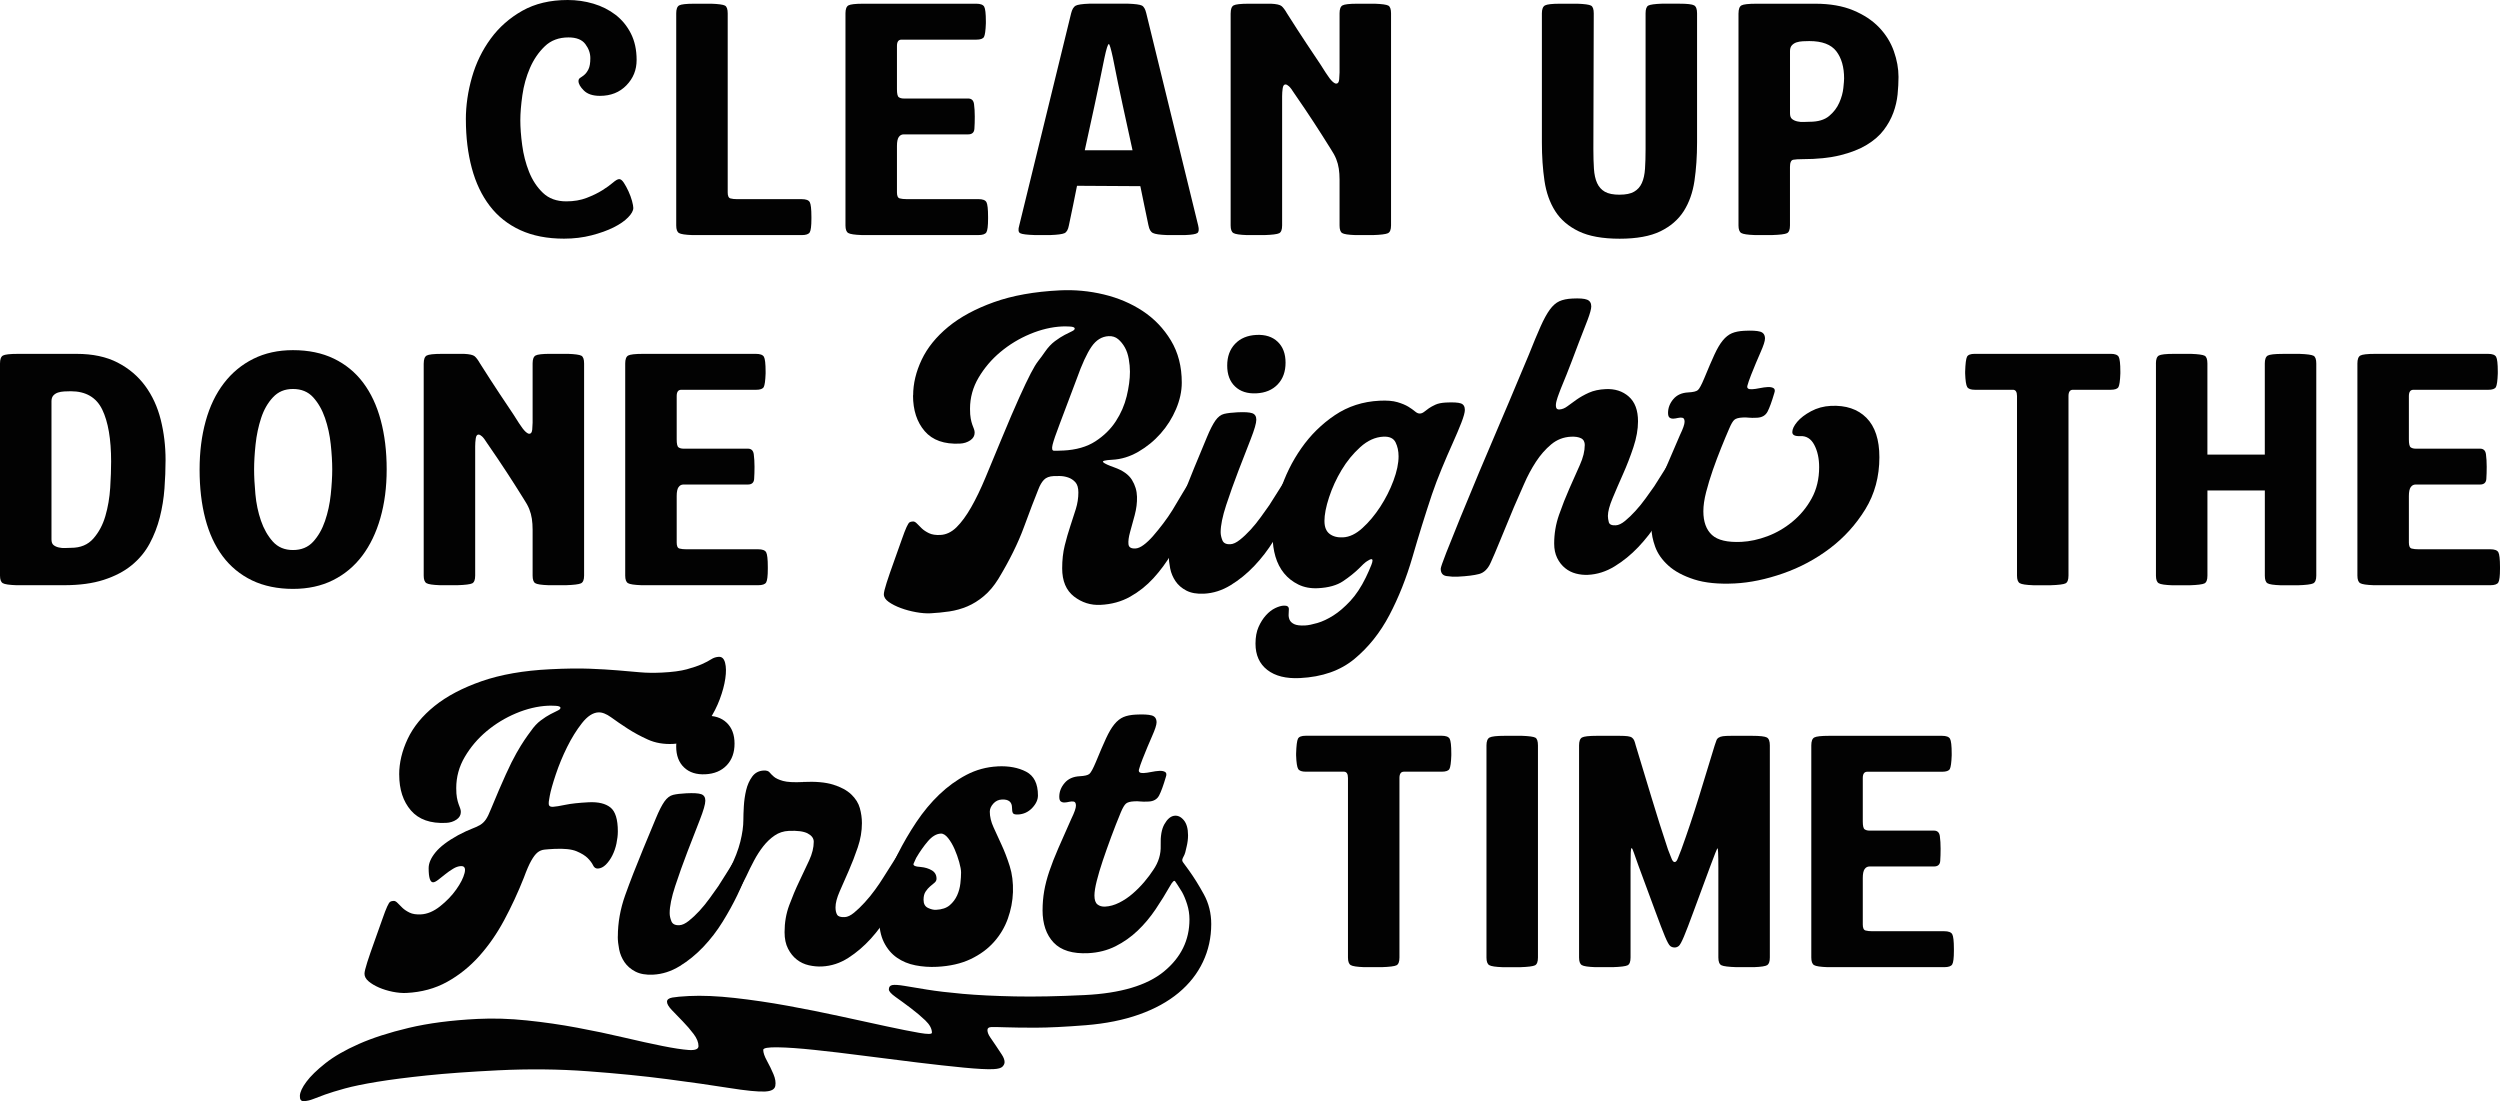
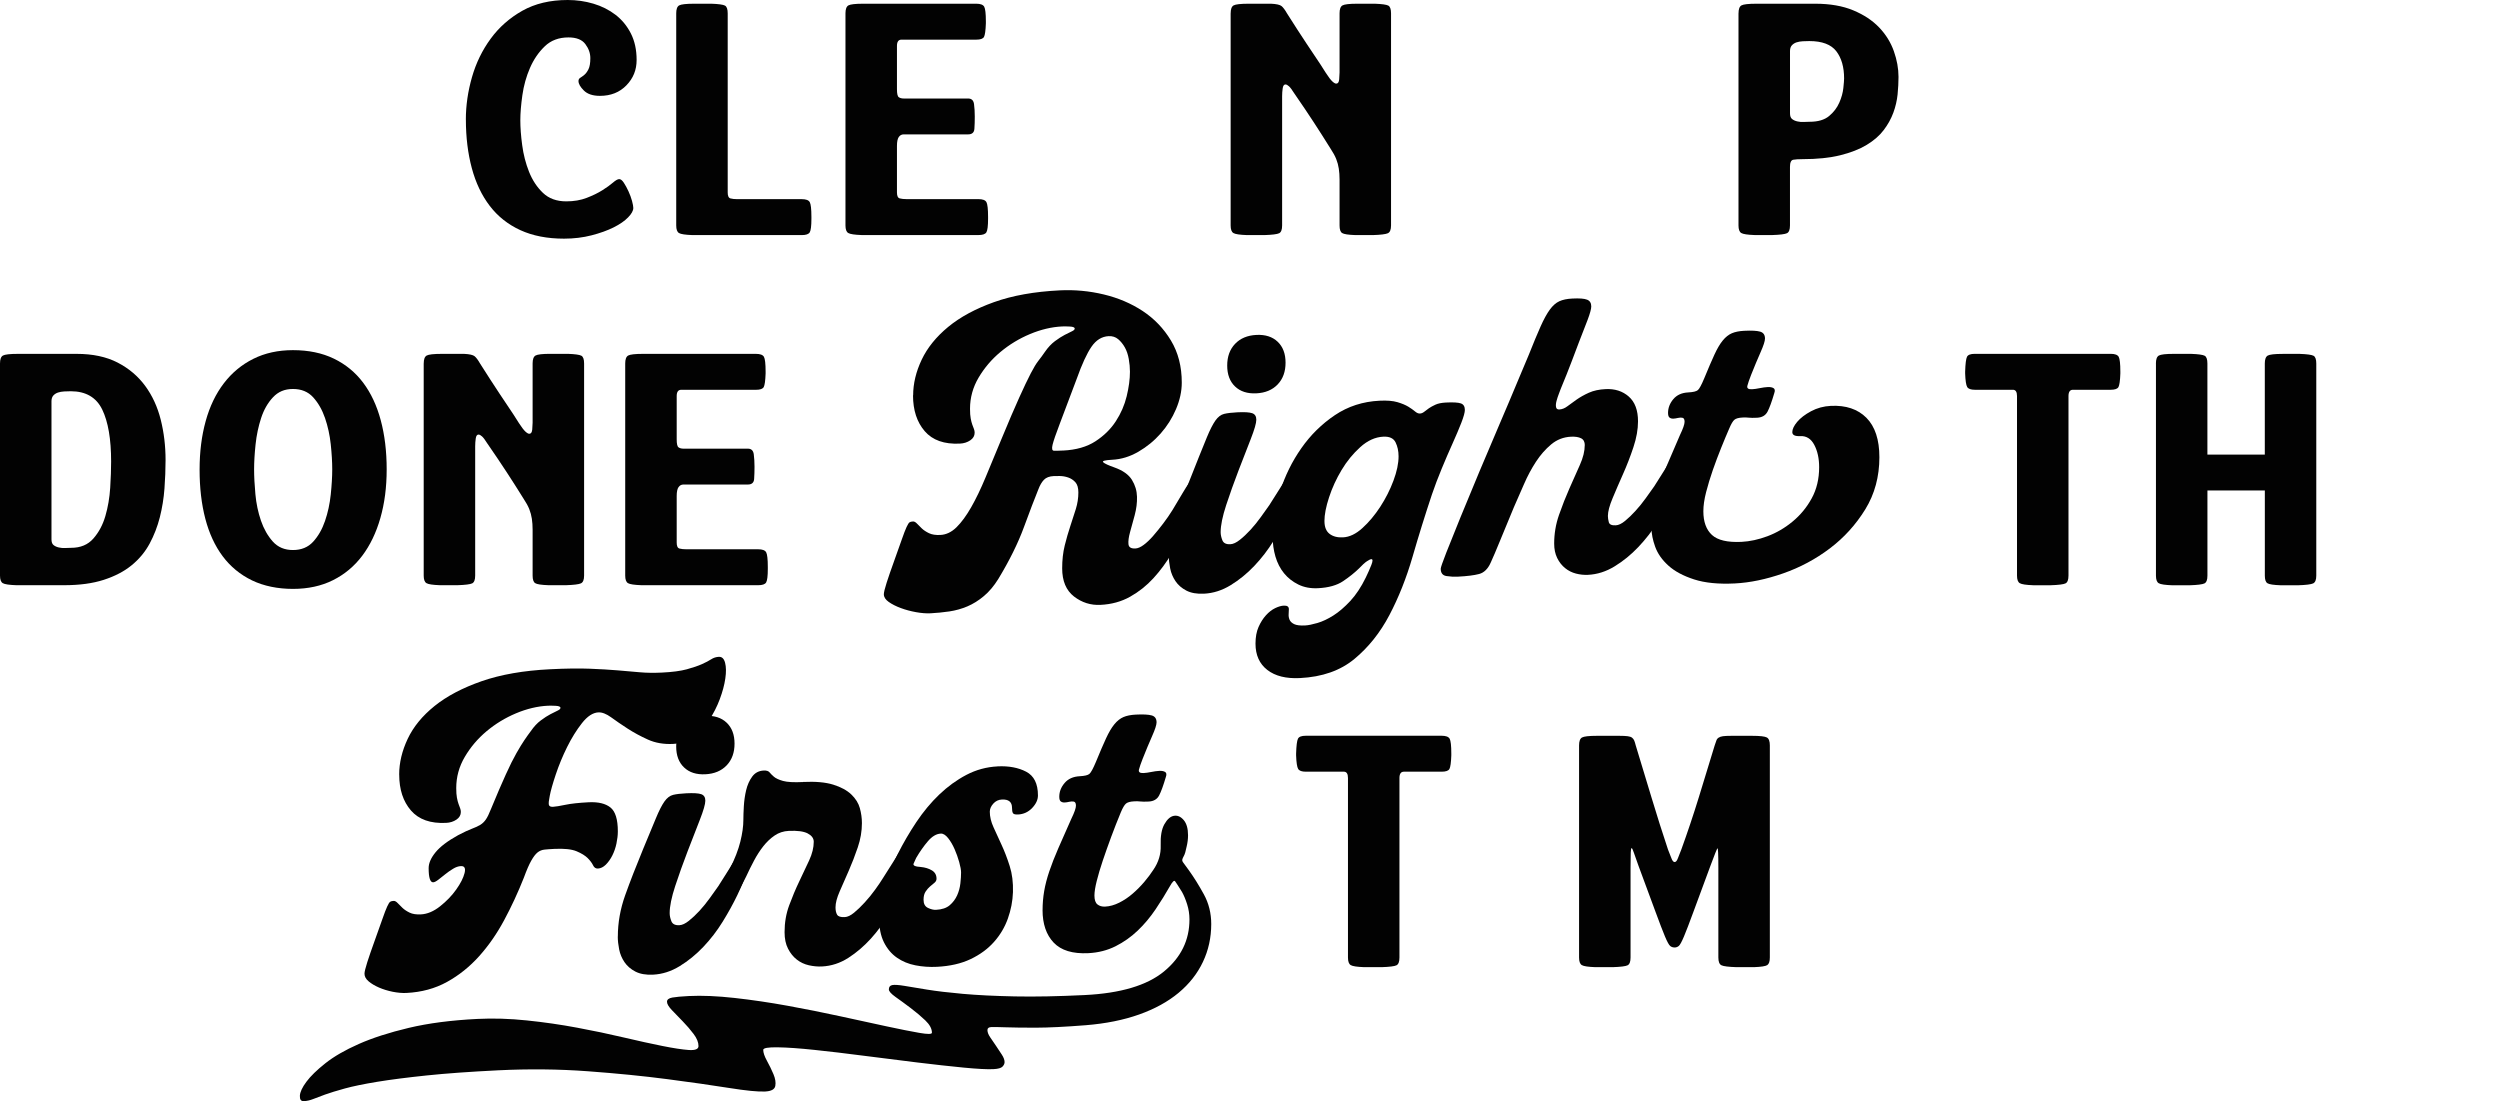
<svg xmlns="http://www.w3.org/2000/svg" width="933" height="411" viewBox="0 0 933 411" fill="none">
  <g clip-path="url(#clip0_5104_61)">
    <path d="M340.787 147.545C340.787 143.169 341.846 138.733 343.974 134.24C346.102 129.758 349.406 125.675 353.874 121.993C358.342 118.311 364.033 115.241 370.924 112.77C377.814 110.3 386.021 108.829 395.557 108.359C401.072 108.088 406.527 108.594 411.924 109.888C417.321 111.182 422.178 113.253 426.481 116.088C430.785 118.935 434.288 122.593 436.993 127.075C439.697 131.557 441.038 136.792 441.038 142.792C441.038 146.027 440.32 149.309 438.898 152.674C437.475 156.027 435.558 159.062 433.16 161.779C430.761 164.497 427.986 166.767 424.835 168.591C421.684 170.414 418.438 171.414 415.099 171.579C412.336 171.72 411.207 172.026 411.725 172.52C412.242 173.014 413.653 173.661 415.957 174.473C419.073 175.59 421.225 177.131 422.436 179.084C423.647 181.049 424.271 183.143 424.329 185.39C424.388 187.637 424.094 189.931 423.471 192.26C422.836 194.601 422.272 196.707 421.742 198.565C421.225 200.436 421.025 201.942 421.143 203.094C421.26 204.247 422.119 204.777 423.741 204.694C424.659 204.647 425.705 204.2 426.857 203.33C428.01 202.471 429.197 201.342 430.397 199.953C431.608 198.565 432.842 197.036 434.112 195.366C435.382 193.695 436.534 192.025 437.569 190.354C439.062 187.86 440.309 185.778 441.285 184.119C442.261 182.46 443.095 181.155 443.789 180.19C444.483 179.237 445.059 178.566 445.518 178.202C445.976 177.837 446.493 177.637 447.07 177.602C448.563 177.531 449.315 178.296 449.315 179.908C449.315 181.06 448.763 183.166 447.669 186.213C446.576 189.272 444.988 192.683 442.919 196.483C441.191 199.801 439.321 203.142 437.299 206.53C435.276 209.918 433.007 213 430.467 215.776C427.927 218.552 425.035 220.858 421.766 222.693C418.497 224.529 414.817 225.54 410.69 225.74C407.033 225.917 403.741 224.87 400.801 222.599C397.873 220.317 396.404 216.823 396.404 212.094C396.404 208.977 396.721 206.141 397.356 203.577C397.991 201.012 398.685 198.612 399.425 196.389C400.178 194.166 400.86 192.025 401.495 189.978C402.13 187.931 402.447 185.872 402.447 183.79C402.447 182.06 402.071 180.778 401.319 179.955C400.566 179.131 399.672 178.543 398.626 178.19C397.579 177.837 396.545 177.661 395.498 177.649C394.452 177.649 393.699 177.649 393.241 177.672C391.618 177.755 390.407 178.214 389.596 179.061C388.784 179.908 388.091 181.096 387.514 182.625C386.127 186.037 384.328 190.742 382.129 196.73C379.93 202.718 376.744 209.165 372.582 216.047C370.959 218.67 369.16 220.799 367.196 222.446C365.233 224.105 363.175 225.387 361.047 226.293C358.907 227.199 356.661 227.834 354.298 228.187C351.934 228.528 349.594 228.764 347.301 228.881C345.691 228.964 343.868 228.822 341.857 228.458C339.847 228.093 337.942 227.587 336.155 226.917C334.367 226.258 332.874 225.493 331.663 224.634C330.452 223.776 329.852 222.823 329.852 221.788C329.852 221.093 330.193 219.67 330.887 217.494C331.581 215.329 332.498 212.659 333.65 209.482C334.92 205.965 335.896 203.2 336.59 201.212C337.283 199.224 337.86 197.718 338.318 196.718C338.777 195.718 339.153 195.118 339.447 194.93C339.729 194.742 340.164 194.636 340.74 194.613C341.199 194.589 341.693 194.86 342.21 195.401C342.728 195.954 343.339 196.554 344.021 197.212C344.715 197.871 345.608 198.459 346.702 198.989C347.795 199.518 349.206 199.73 350.935 199.648C353.122 199.542 355.144 198.577 356.99 196.754C358.836 194.93 360.647 192.448 362.446 189.307C364.233 186.166 366.032 182.449 367.819 178.143C369.618 173.849 371.547 169.167 373.64 164.108C376.415 157.403 378.672 152.133 380.412 148.298C382.141 144.463 383.564 141.486 384.669 139.357C385.774 137.228 386.727 135.651 387.538 134.628C388.349 133.604 389.161 132.499 389.972 131.31C391.124 129.64 392.371 128.311 393.699 127.322C395.028 126.334 396.239 125.558 397.344 124.981C398.45 124.405 399.343 123.958 400.037 123.64C400.731 123.323 401.083 122.981 401.083 122.64C401.083 122.181 400.472 121.923 399.261 121.864C398.05 121.805 397.086 121.793 396.392 121.829C392.453 122.017 388.467 122.97 384.41 124.664C380.354 126.358 376.685 128.593 373.381 131.346C370.077 134.098 367.361 137.298 365.221 140.91C363.081 144.533 362.011 148.415 362.011 152.568C362.011 154.074 362.093 155.274 362.27 156.191C362.446 157.109 362.646 157.874 362.869 158.497C363.104 159.121 363.304 159.662 363.481 160.109C363.657 160.568 363.739 161.015 363.739 161.485C363.739 162.638 363.198 163.591 362.105 164.332C361.011 165.073 359.73 165.485 358.237 165.555C352.405 165.838 348.03 164.297 345.114 160.92C342.198 157.544 340.74 153.097 340.74 147.556L340.787 147.545ZM396.792 168.144C401.636 167.908 405.634 166.755 408.808 164.697C411.971 162.638 414.511 160.156 416.416 157.227C418.321 154.309 419.673 151.192 420.484 147.862C421.284 144.533 421.695 141.486 421.695 138.722C421.695 137.228 421.554 135.64 421.26 133.993C420.966 132.334 420.484 130.887 419.791 129.652C419.097 128.416 418.262 127.393 417.286 126.569C416.31 125.758 415.123 125.381 413.747 125.452C411.207 125.581 409.079 126.887 407.35 129.393C405.622 131.899 403.776 135.91 401.812 141.427C399.049 148.827 396.944 154.415 395.498 158.168C394.052 161.932 393.17 164.544 392.817 165.991C392.476 167.449 392.641 168.191 393.335 168.214C394.028 168.238 395.181 168.214 396.792 168.132V168.144Z" fill="#020202" />
-     <path d="M436.205 207.365C436.205 202.177 437.122 197.024 438.945 191.918C440.767 186.813 443.001 181.084 445.623 174.731C447.681 169.79 449.28 165.932 450.421 163.167C451.561 160.402 452.619 158.332 453.584 156.956C454.56 155.579 455.641 154.756 456.852 154.462C458.063 154.168 459.698 153.979 461.779 153.873C464.425 153.744 466.271 153.85 467.305 154.203C468.34 154.556 468.857 155.367 468.857 156.638C468.857 157.909 468.164 160.308 466.788 163.826C465.401 167.355 463.872 171.296 462.202 175.637C460.533 179.99 459.004 184.272 457.617 188.483C456.229 192.707 455.547 196.083 455.547 198.612C455.547 199.541 455.759 200.53 456.182 201.612C456.605 202.694 457.605 203.188 459.181 203.106C460.215 203.059 461.403 202.506 462.72 201.459C464.048 200.412 465.365 199.165 466.694 197.718C468.023 196.271 469.293 194.706 470.492 193.036C471.703 191.365 472.761 189.871 473.69 188.554C475.301 186.048 476.594 184.001 477.582 182.401C478.558 180.801 479.393 179.484 480.087 178.472C480.78 177.46 481.321 176.766 481.733 176.402C482.133 176.037 482.626 175.837 483.202 175.813C484.696 175.743 485.448 176.507 485.448 178.119C485.448 179.154 485.049 180.931 484.237 183.448C483.426 185.966 482.274 188.789 480.78 191.918C479.275 195.048 477.465 198.341 475.336 201.788C473.208 205.235 470.786 208.388 468.081 211.223C465.377 214.07 462.438 216.458 459.263 218.399C456.088 220.34 452.784 221.399 449.327 221.564C446.67 221.693 444.483 221.305 442.754 220.411C441.026 219.517 439.674 218.34 438.698 216.893C437.722 215.446 437.052 213.858 436.711 212.152C436.37 210.435 436.193 208.835 436.193 207.329L436.205 207.365ZM457.993 136.427C457.993 133.086 458.969 130.381 460.932 128.322C462.896 126.263 465.542 125.157 468.881 124.993C472.22 124.828 474.878 125.675 476.83 127.546C478.793 129.416 479.769 132.016 479.769 135.357C479.769 138.698 478.793 141.404 476.83 143.462C474.866 145.521 472.22 146.627 468.881 146.792C465.542 146.956 462.884 146.109 460.932 144.239C458.969 142.38 457.993 139.768 457.993 136.427Z" fill="#020202" />
+     <path d="M436.205 207.365C436.205 202.177 437.122 197.024 438.945 191.918C447.681 169.79 449.28 165.932 450.421 163.167C451.561 160.402 452.619 158.332 453.584 156.956C454.56 155.579 455.641 154.756 456.852 154.462C458.063 154.168 459.698 153.979 461.779 153.873C464.425 153.744 466.271 153.85 467.305 154.203C468.34 154.556 468.857 155.367 468.857 156.638C468.857 157.909 468.164 160.308 466.788 163.826C465.401 167.355 463.872 171.296 462.202 175.637C460.533 179.99 459.004 184.272 457.617 188.483C456.229 192.707 455.547 196.083 455.547 198.612C455.547 199.541 455.759 200.53 456.182 201.612C456.605 202.694 457.605 203.188 459.181 203.106C460.215 203.059 461.403 202.506 462.72 201.459C464.048 200.412 465.365 199.165 466.694 197.718C468.023 196.271 469.293 194.706 470.492 193.036C471.703 191.365 472.761 189.871 473.69 188.554C475.301 186.048 476.594 184.001 477.582 182.401C478.558 180.801 479.393 179.484 480.087 178.472C480.78 177.46 481.321 176.766 481.733 176.402C482.133 176.037 482.626 175.837 483.202 175.813C484.696 175.743 485.448 176.507 485.448 178.119C485.448 179.154 485.049 180.931 484.237 183.448C483.426 185.966 482.274 188.789 480.78 191.918C479.275 195.048 477.465 198.341 475.336 201.788C473.208 205.235 470.786 208.388 468.081 211.223C465.377 214.07 462.438 216.458 459.263 218.399C456.088 220.34 452.784 221.399 449.327 221.564C446.67 221.693 444.483 221.305 442.754 220.411C441.026 219.517 439.674 218.34 438.698 216.893C437.722 215.446 437.052 213.858 436.711 212.152C436.37 210.435 436.193 208.835 436.193 207.329L436.205 207.365ZM457.993 136.427C457.993 133.086 458.969 130.381 460.932 128.322C462.896 126.263 465.542 125.157 468.881 124.993C472.22 124.828 474.878 125.675 476.83 127.546C478.793 129.416 479.769 132.016 479.769 135.357C479.769 138.698 478.793 141.404 476.83 143.462C474.866 145.521 472.22 146.627 468.881 146.792C465.542 146.956 462.884 146.109 460.932 144.239C458.969 142.38 457.993 139.768 457.993 136.427Z" fill="#020202" />
    <path d="M474.937 200.33C474.937 194.93 475.865 189.295 477.7 183.46C479.534 177.625 482.191 172.226 485.648 167.285C489.105 162.344 493.279 158.226 498.182 154.933C503.086 151.639 508.635 149.85 514.867 149.545C517.63 149.403 519.853 149.592 521.522 150.086C523.192 150.58 524.544 151.145 525.591 151.78C526.625 152.415 527.46 153.015 528.095 153.556C528.73 154.097 529.33 154.356 529.906 154.333C530.482 154.309 531.023 154.074 531.552 153.65C532.07 153.227 532.646 152.791 533.281 152.356C533.916 151.921 534.715 151.486 535.703 151.027C536.679 150.58 537.972 150.309 539.595 150.227C542.358 150.086 544.227 150.203 545.215 150.556C546.191 150.909 546.685 151.721 546.685 152.991C546.685 153.909 546.25 155.485 545.392 157.721C544.521 159.956 543.428 162.544 542.111 165.473C540.782 168.414 539.43 171.555 538.043 174.908C536.655 178.261 535.444 181.449 534.409 184.496C531.87 192.107 529.447 199.883 527.155 207.824C524.85 215.764 521.969 223.011 518.512 229.575C515.055 236.14 510.705 241.586 505.461 245.927C500.217 250.268 493.444 252.645 485.154 253.056C479.969 253.315 475.901 252.303 472.961 250.021C470.022 247.739 468.552 244.469 468.552 240.21C468.552 237.787 468.928 235.716 469.681 234.01C470.433 232.305 471.35 230.846 472.444 229.634C473.537 228.422 474.69 227.54 475.901 226.952C477.112 226.376 478.182 226.058 479.099 226.023C480.369 225.964 481.004 226.387 481.004 227.317C481.004 227.893 480.968 228.528 480.921 229.222C480.863 229.917 480.98 230.599 481.262 231.281C481.545 231.963 482.132 232.505 482.991 232.928C483.861 233.34 485.213 233.516 487.059 233.422C488.211 233.363 489.74 233.058 491.645 232.505C493.55 231.952 495.537 231.011 497.606 229.705C499.676 228.399 501.78 226.587 503.92 224.293C506.049 221.999 507.989 219.082 509.717 215.529C510.517 213.87 511.21 212.318 511.787 210.847C512.363 209.376 512.363 208.659 511.787 208.682C511.446 208.694 510.893 208.965 510.14 209.459C509.388 209.953 508.377 210.871 507.119 212.2C505.496 213.776 503.544 215.341 501.24 216.894C498.935 218.447 495.819 219.317 491.904 219.517C489.14 219.658 486.683 219.199 484.555 218.152C482.426 217.105 480.639 215.706 479.193 213.929C477.758 212.165 476.688 210.082 475.995 207.706C475.301 205.33 474.96 202.871 474.96 200.342L474.937 200.33ZM494.29 194.483C494.29 196.671 494.925 198.259 496.195 199.236C497.465 200.212 499.135 200.648 501.204 200.542C503.626 200.424 506.049 199.271 508.459 197.071C510.881 194.871 513.092 192.236 515.114 189.131C517.125 186.037 518.771 182.778 520.041 179.378C521.311 175.978 521.946 172.943 521.946 170.296C521.946 168.332 521.569 166.591 520.817 165.073C520.064 163.556 518.536 162.85 516.231 162.967C513.233 163.12 510.376 164.414 507.671 166.85C504.967 169.296 502.627 172.143 500.675 175.414C498.712 178.684 497.159 182.072 496.007 185.59C494.855 189.107 494.279 192.072 494.279 194.495L494.29 194.483Z" fill="#020202" />
    <path d="M591.448 166.179C591.448 164.908 590.99 164.038 590.061 163.567C589.132 163.097 587.874 162.897 586.251 162.979C583.488 163.12 581.031 164.073 578.902 165.849C576.774 167.626 574.869 169.79 573.2 172.355C571.53 174.919 570.025 177.731 568.708 180.79C567.379 183.86 566.145 186.683 564.992 189.271C562.688 194.812 560.901 199.13 559.631 202.247C558.361 205.365 557.267 207.929 556.35 209.929C555.315 212.282 553.869 213.717 552.023 214.211C550.177 214.705 547.532 215.035 544.075 215.211C542.687 215.282 541.276 215.211 539.842 214.988C538.407 214.776 537.678 213.858 537.678 212.247C537.678 211.788 538.372 209.788 539.748 206.259C541.135 202.73 542.887 198.353 545.027 193.118C547.155 187.883 549.519 182.178 552.117 175.99C554.716 169.814 557.244 163.838 559.725 158.062C562.206 152.297 564.393 147.109 566.298 142.521C568.202 137.933 569.613 134.581 570.531 132.451C572.259 128.099 573.729 124.569 574.94 121.852C576.151 119.146 577.303 117.04 578.397 115.546C579.49 114.052 580.666 113.017 581.936 112.429C583.206 111.852 584.817 111.511 586.78 111.417C589.426 111.288 591.272 111.417 592.307 111.841C593.341 112.252 593.859 113.088 593.859 114.358C593.859 115.287 593.4 116.982 592.471 119.44C591.542 121.911 590.449 124.734 589.191 127.899C588.615 129.428 587.745 131.722 586.592 134.769C585.44 137.827 584.052 141.298 582.442 145.18C582.324 145.533 582.101 146.145 581.748 147.027C581.407 147.909 581.113 148.791 580.889 149.662C580.654 150.533 580.596 151.297 580.713 151.921C580.831 152.556 581.23 152.85 581.924 152.815C582.959 152.768 583.97 152.368 584.946 151.627C585.922 150.885 587.074 150.05 588.403 149.121C589.732 148.191 591.26 147.333 592.989 146.556C594.717 145.78 596.787 145.333 599.209 145.215C602.666 145.05 605.546 145.968 607.851 147.992C610.156 150.015 611.308 153.097 611.308 157.25C611.308 160.25 610.732 163.473 609.579 166.932C608.427 170.39 607.134 173.743 605.687 176.978C604.241 180.225 602.948 183.225 601.796 185.989C600.643 188.754 600.067 190.942 600.067 192.565C600.067 193.26 600.185 194.036 600.408 194.883C600.643 195.742 601.502 196.13 603.007 196.048C604.041 196.001 605.194 195.448 606.464 194.412C607.733 193.377 609.027 192.13 610.356 190.671C611.684 189.224 612.954 187.66 614.153 185.989C615.364 184.319 616.423 182.825 617.352 181.507C618.962 179.001 620.256 176.955 621.244 175.343C622.219 173.743 623.054 172.425 623.748 171.414C624.442 170.402 624.983 169.708 625.394 169.343C625.794 168.979 626.288 168.779 626.864 168.755C628.357 168.684 629.11 169.449 629.11 171.061C629.11 172.096 628.71 173.872 627.899 176.39C627.087 178.907 625.912 181.731 624.359 184.872C622.807 188.001 620.926 191.295 618.739 194.742C616.552 198.2 614.095 201.341 611.39 204.188C608.686 207.035 605.746 209.423 602.572 211.364C599.397 213.305 596.093 214.364 592.636 214.529C591.131 214.599 589.638 214.447 588.144 214.058C586.651 213.67 585.287 212.988 584.088 212.011C582.877 211.035 581.901 209.788 581.148 208.259C580.396 206.741 580.019 204.941 580.019 202.871C580.019 199.177 580.619 195.612 581.83 192.142C583.041 188.683 584.335 185.389 585.722 182.26C587.11 179.143 588.403 176.225 589.614 173.508C590.825 170.802 591.425 168.343 591.425 166.155L591.448 166.179Z" fill="#020202" />
    <path d="M635.694 190.812C635.694 194.73 636.764 197.683 638.904 199.647C641.044 201.612 644.713 202.471 649.922 202.224C653.049 202.071 656.283 201.365 659.646 200.106C662.997 198.847 666.125 197.024 669.017 194.624C671.91 192.236 674.285 189.354 676.131 185.977C677.977 182.601 678.906 178.719 678.906 174.343C678.906 171.119 678.306 168.343 677.095 166.037C675.884 163.732 674.132 162.638 671.827 162.755C669.864 162.849 668.888 162.355 668.888 161.261C668.888 160.167 669.499 158.897 670.698 157.45C671.91 156.003 673.638 154.685 675.884 153.473C678.13 152.274 680.575 151.603 683.233 151.474C688.877 151.191 693.321 152.685 696.543 155.92C699.765 159.167 701.387 164.073 701.387 170.637C701.387 177.896 699.624 184.389 696.12 190.095C692.604 195.8 688.195 200.659 682.892 204.67C677.589 208.682 671.768 211.788 665.431 213.999C659.093 216.211 653.096 217.458 647.453 217.74C641.338 218.046 636.271 217.54 632.237 216.235C628.204 214.929 625.006 213.223 622.643 211.082C620.279 208.953 618.645 206.612 617.716 204.059C616.799 201.506 616.34 199.2 616.34 197.118C616.34 194.695 616.517 192.354 616.858 190.083C617.199 187.813 617.798 185.366 618.657 182.731C619.515 180.095 620.632 177.154 621.996 173.919C623.372 170.684 625.03 166.826 626.97 162.344C628.11 159.979 628.686 158.344 628.686 157.414C628.686 156.485 628.404 155.991 627.828 155.897C627.37 155.803 626.829 155.838 626.194 155.979C625.571 156.132 624.994 156.214 624.477 156.238C623.96 156.261 623.501 156.144 623.113 155.873C622.713 155.603 622.513 155.015 622.513 154.085C622.513 152.238 623.172 150.532 624.477 148.968C625.794 147.403 627.652 146.568 630.05 146.45C631.885 146.356 633.084 146.074 633.648 145.58C634.213 145.097 635.012 143.615 636.047 141.133C637.54 137.486 638.81 134.545 639.845 132.298C640.88 130.063 641.914 128.298 642.961 127.04C643.996 125.781 645.124 124.887 646.336 124.369C647.547 123.852 649.075 123.546 650.921 123.452C653.684 123.31 655.671 123.416 656.883 123.769C658.094 124.11 658.693 124.981 658.693 126.357C658.693 127.287 658.141 128.981 657.047 131.451C655.954 133.922 654.766 136.757 653.508 139.921C652.814 141.686 652.356 143.039 652.121 143.968C651.885 144.909 652.462 145.333 653.849 145.262C654.649 145.227 655.601 145.086 656.706 144.862C657.8 144.639 658.811 144.497 659.728 144.45C660.645 144.403 661.374 144.545 661.892 144.862C662.409 145.18 662.491 145.815 662.15 146.756C661.221 149.921 660.387 152.203 659.646 153.626C658.893 155.05 657.6 155.803 655.754 155.897C654.366 155.967 653.332 155.956 652.638 155.873C651.944 155.791 651.192 155.767 650.392 155.814C648.887 155.885 647.852 156.167 647.276 156.661C646.7 157.156 646.065 158.226 645.371 159.873C644.442 161.991 643.443 164.402 642.349 167.108C641.256 169.814 640.221 172.578 639.234 175.39C638.258 178.201 637.423 180.954 636.729 183.636C636.035 186.33 635.694 188.707 635.694 190.777V190.812Z" fill="#020202" />
    <path d="M148.976 289.042C148.976 284.666 150.034 280.231 152.151 275.737C154.267 271.255 157.607 267.161 162.181 263.479C166.755 259.797 172.61 256.715 179.759 254.221C186.896 251.739 195.421 250.245 205.333 249.762C211.212 249.468 216.104 249.409 220.031 249.562C223.946 249.715 227.439 249.915 230.496 250.174C233.541 250.433 236.316 250.668 238.797 250.892C241.278 251.115 244.006 251.15 247.004 251.009C250.92 250.821 254.036 250.409 256.34 249.774C258.645 249.139 260.514 248.504 261.961 247.857C263.395 247.21 264.559 246.61 265.417 246.045C266.288 245.48 267.228 245.174 268.275 245.127C269.427 245.068 270.203 245.81 270.603 247.351C271.003 248.892 271.038 250.845 270.685 253.233C270.344 255.609 269.65 258.185 268.616 260.95C267.581 263.714 266.252 266.314 264.641 268.761C263.019 271.208 261.067 273.255 258.762 274.926C256.458 276.596 253.918 277.502 251.155 277.631C247.698 277.796 244.582 277.267 241.819 276.02C239.056 274.773 236.516 273.396 234.211 271.902C231.907 270.408 229.861 269.008 228.073 267.702C226.286 266.408 224.699 265.797 223.323 265.856C221.254 265.961 219.208 267.302 217.185 269.879C215.163 272.455 213.317 275.431 211.647 278.796C209.978 282.16 208.567 285.584 207.414 289.031C206.262 292.489 205.51 295.148 205.169 297.007C204.828 298.642 204.71 299.736 204.828 300.312C204.945 300.889 205.462 301.148 206.38 301.101C207.297 301.053 208.825 300.806 210.965 300.359C213.094 299.912 216.01 299.595 219.69 299.407C223.264 299.23 225.969 299.877 227.815 301.348C229.661 302.818 230.578 305.794 230.578 310.288C230.578 311.676 230.402 313.182 230.061 314.806C229.72 316.441 229.19 317.935 228.509 319.288C227.815 320.652 227.003 321.782 226.086 322.699C225.157 323.605 224.181 324.087 223.147 324.146C222.335 324.182 221.736 323.782 221.336 322.935C220.936 322.088 220.266 321.205 219.349 320.264C218.42 319.335 217.044 318.476 215.198 317.7C213.352 316.923 210.589 316.629 206.897 316.806C205.392 316.876 204.157 316.97 203.181 317.076C202.205 317.182 201.335 317.547 200.583 318.158C199.83 318.77 199.054 319.794 198.255 321.217C197.443 322.64 196.526 324.758 195.492 327.581C193.305 333.11 190.847 338.393 188.143 343.428C185.438 348.463 182.322 352.945 178.807 356.862C175.291 360.779 171.305 363.979 166.837 366.45C162.369 368.92 157.336 370.285 151.739 370.567C150.14 370.649 148.412 370.497 146.566 370.132C144.72 369.755 143.027 369.238 141.474 368.567C139.922 367.897 138.617 367.12 137.582 366.25C136.548 365.379 136.03 364.426 136.03 363.391C136.03 362.697 136.371 361.274 137.065 359.097C137.759 356.933 138.676 354.262 139.828 351.086C141.098 347.568 142.074 344.804 142.768 342.816C143.462 340.828 144.038 339.322 144.496 338.322C144.955 337.322 145.331 336.722 145.625 336.534C145.907 336.346 146.342 336.24 146.918 336.216C147.377 336.193 147.871 336.463 148.388 337.004C148.906 337.557 149.505 338.157 150.199 338.816C150.881 339.475 151.775 340.063 152.856 340.592C153.938 341.122 155.337 341.334 157.066 341.251C159.464 341.134 161.863 340.122 164.262 338.216C166.66 336.31 168.671 334.228 170.27 331.958C171.881 329.687 172.916 327.652 173.374 325.84C173.833 324.029 173.374 323.158 171.987 323.229C171.058 323.276 170.082 323.605 169.059 324.24C168.024 324.864 167.06 325.546 166.143 326.287C165.226 327.028 164.368 327.699 163.568 328.323C162.769 328.934 162.145 329.252 161.687 329.275C160.546 329.334 159.97 327.57 159.97 323.993C159.97 322.146 160.828 320.17 162.545 318.076C164.262 315.97 167.06 313.853 170.952 311.7C173.139 310.559 174.868 309.747 176.138 309.277C177.407 308.806 178.442 308.324 179.253 307.83C180.053 307.335 180.747 306.665 181.323 305.83C181.899 304.994 182.534 303.7 183.228 301.936C185.415 296.642 187.261 292.336 188.766 289.042C190.259 285.737 191.588 283.078 192.74 281.066C193.892 279.055 194.868 277.443 195.68 276.255C196.479 275.067 197.291 273.926 198.102 272.855C199.254 271.185 200.489 269.855 201.817 268.867C203.134 267.879 204.345 267.102 205.451 266.526C206.544 265.95 207.438 265.503 208.132 265.185C208.825 264.867 209.166 264.526 209.166 264.185C209.166 263.726 208.567 263.467 207.356 263.409C206.144 263.35 205.192 263.338 204.498 263.373C200.583 263.562 196.609 264.514 192.576 266.208C188.542 267.902 184.886 270.138 181.593 272.89C178.313 275.643 175.597 278.831 173.468 282.455C171.328 286.078 170.27 289.96 170.27 294.113C170.27 295.618 170.353 296.818 170.529 297.736C170.705 298.654 170.905 299.418 171.129 300.042C171.364 300.665 171.564 301.206 171.728 301.653C171.905 302.112 171.987 302.559 171.987 303.03C171.987 304.183 171.446 305.136 170.353 305.877C169.259 306.618 167.977 307.03 166.484 307.1C160.652 307.383 156.278 305.841 153.362 302.465C150.446 299.089 148.988 294.642 148.988 289.101L148.976 289.042Z" fill="#020202" />
    <path d="M230.578 349.545C230.578 344.357 231.495 339.204 233.318 334.099C235.14 328.993 237.374 323.264 239.996 316.911C242.054 311.97 243.653 308.112 244.794 305.347C245.934 302.583 246.992 300.512 247.957 299.136C248.932 297.759 250.014 296.936 251.225 296.642C252.436 296.348 254.071 296.16 256.152 296.054C258.798 295.924 260.644 296.03 261.678 296.383C262.713 296.736 263.23 297.548 263.23 298.818C263.23 300.089 262.537 302.489 261.161 306.006C259.774 309.535 258.245 313.476 256.575 317.817C254.906 322.17 253.377 326.452 251.99 330.663C250.602 334.875 249.92 338.263 249.92 340.792C249.92 341.722 250.132 342.71 250.555 343.792C250.978 344.874 251.978 345.369 253.553 345.286C254.588 345.239 255.776 344.686 257.093 343.639C258.41 342.592 259.738 341.345 261.067 339.898C262.396 338.451 263.665 336.887 264.865 335.216C266.076 333.546 267.134 332.052 268.063 330.734C269.674 328.228 270.967 326.181 271.955 324.581C272.931 322.982 273.766 321.664 274.459 320.652C275.153 319.641 275.694 318.946 276.106 318.582C276.505 318.217 276.999 318.017 277.575 317.994C279.069 317.923 279.821 318.688 279.821 320.299C279.821 321.335 279.421 323.111 278.61 325.628C277.799 328.146 276.647 330.969 275.153 334.099C273.648 337.228 271.837 340.522 269.709 343.969C267.581 347.415 265.159 350.568 262.454 353.403C259.75 356.25 256.81 358.638 253.636 360.579C250.461 362.52 247.157 363.579 243.7 363.744C241.043 363.873 238.856 363.485 237.127 362.591C235.399 361.697 234.047 360.521 233.059 359.074C232.083 357.627 231.413 356.038 231.072 354.333C230.731 352.615 230.554 351.015 230.554 349.509L230.578 349.545ZM252.354 278.596C252.354 275.255 253.33 272.549 255.294 270.49C257.257 268.432 259.903 267.326 263.242 267.161C266.582 266.997 269.239 267.844 271.191 269.714C273.154 271.584 274.13 274.184 274.13 277.525C274.13 280.866 273.154 283.572 271.191 285.631C269.227 287.689 266.582 288.795 263.242 288.96C259.903 289.125 257.246 288.278 255.294 286.407C253.33 284.548 252.354 281.937 252.354 278.596Z" fill="#020202" />
    <path d="M299.716 291.83C304.325 291.607 308.076 291.936 310.957 292.83C313.838 293.724 316.083 294.948 317.694 296.477C319.305 298.018 320.375 299.724 320.893 301.594C321.41 303.477 321.669 305.335 321.669 307.182C321.669 310.182 321.151 313.205 320.117 316.252C319.082 319.299 317.953 322.217 316.742 324.981C315.531 327.746 314.402 330.31 313.367 332.675C312.333 335.028 311.815 337.016 311.815 338.628C311.815 339.78 312.015 340.698 312.415 341.369C312.815 342.039 313.767 342.345 315.272 342.263C316.307 342.216 317.459 341.663 318.729 340.627C319.999 339.592 321.328 338.31 322.703 336.804C324.091 335.298 325.384 333.71 326.595 332.028C327.806 330.357 328.818 328.863 329.617 327.558C331.228 325.052 332.521 323.005 333.509 321.405C334.485 319.805 335.32 318.487 336.014 317.476C336.707 316.464 337.248 315.77 337.66 315.405C338.06 315.041 338.553 314.841 339.13 314.817C340.74 314.735 341.552 315.511 341.552 317.123C341.552 318.158 341.175 319.934 340.423 322.452C339.67 324.969 338.553 327.758 337.048 330.828C335.661 334.004 333.968 337.333 331.945 340.792C329.923 344.251 327.618 347.415 325.031 350.274C322.433 353.133 319.611 355.544 316.566 357.497C313.508 359.45 310.251 360.509 306.795 360.685C305.184 360.767 303.537 360.614 301.868 360.238C300.198 359.862 298.693 359.156 297.376 358.121C296.048 357.085 294.954 355.732 294.096 354.05C293.226 352.368 292.802 350.309 292.802 347.886C292.802 344.31 293.378 340.969 294.531 337.851C295.683 334.745 296.918 331.793 298.246 329.016C299.575 326.24 300.81 323.617 301.962 321.134C303.114 318.652 303.69 316.323 303.69 314.135C303.69 312.864 302.938 311.841 301.445 311.041C299.951 310.253 297.576 309.935 294.354 310.088C292.391 310.182 290.639 310.759 289.087 311.817C287.535 312.876 286.124 314.217 284.854 315.829C283.584 317.452 282.432 319.24 281.397 321.193C280.362 323.146 279.374 325.122 278.457 327.134C276.964 330.204 275.659 332.604 274.565 334.334C273.472 336.063 272.178 336.957 270.673 337.028C268.945 337.11 268.075 336.404 268.075 334.91C268.075 334.216 268.251 333.369 268.592 332.381C268.933 331.381 269.345 330.357 269.803 329.299C270.262 328.24 270.756 327.24 271.273 326.287C271.79 325.334 272.167 324.628 272.402 324.158C274.248 320.499 275.541 317.146 276.294 314.1C277.046 311.064 277.423 308.382 277.423 306.053C277.423 304.653 277.481 302.935 277.599 300.888C277.716 298.842 277.999 296.853 278.457 294.912C278.916 292.971 279.668 291.277 280.703 289.854C281.738 288.419 283.184 287.654 285.018 287.56C286.053 287.513 286.77 287.736 287.182 288.23C287.582 288.724 288.134 289.277 288.828 289.877C289.522 290.477 290.639 290.995 292.203 291.442C293.766 291.889 296.271 292.018 299.728 291.854L299.716 291.83Z" fill="#020202" />
    <path d="M372.323 286.007C376.473 285.807 380.013 286.466 382.952 287.995C385.892 289.525 387.362 292.477 387.362 296.854C387.362 298.465 386.644 300.03 385.198 301.547C383.752 303.065 382 303.865 379.93 303.971C378.896 304.018 378.261 303.853 378.026 303.453C377.79 303.065 377.685 302.406 377.685 301.477C377.685 299.289 376.415 298.253 373.887 298.383C372.617 298.442 371.547 298.959 370.688 299.924C369.83 300.889 369.395 301.889 369.395 302.924C369.395 304.771 369.854 306.7 370.783 308.735C371.7 310.77 372.711 312.97 373.804 315.335C374.898 317.699 375.909 320.335 376.826 323.228C377.743 326.122 378.143 329.358 378.037 332.946C377.92 336.298 377.285 339.58 376.133 342.816C374.98 346.051 373.252 348.956 370.947 351.544C368.643 354.144 365.726 356.274 362.223 357.944C358.707 359.615 354.533 360.568 349.688 360.815C346.925 360.956 344.244 360.768 341.646 360.262C339.047 359.756 336.743 358.803 334.732 357.403C332.721 356.003 331.099 354.097 329.888 351.674C328.676 349.251 328.077 346.204 328.077 342.51C328.077 338.816 328.712 335.016 329.982 331.087C331.252 327.158 332.921 323.076 334.991 318.817C337.06 314.676 339.4 310.676 341.987 306.794C344.585 302.924 347.431 299.489 350.547 296.512C353.663 293.536 357.025 291.089 360.659 289.183C364.292 287.278 368.184 286.219 372.323 286.019V286.007ZM351.064 311.1C349.453 311.182 347.866 312.123 346.314 313.923C344.762 315.735 343.292 317.817 341.904 320.193C341.563 320.899 341.246 321.605 340.952 322.311C340.658 323.017 341.563 323.44 343.633 323.558C345.244 323.711 346.631 324.134 347.784 324.828C348.936 325.522 349.512 326.558 349.512 327.946C349.512 328.522 349.253 329.028 348.736 329.452C348.219 329.887 347.666 330.346 347.09 330.828C346.514 331.322 345.961 331.946 345.444 332.722C344.926 333.498 344.668 334.522 344.668 335.792C344.668 337.287 345.208 338.298 346.314 338.828C347.407 339.357 348.418 339.592 349.336 339.545C351.523 339.439 353.228 338.863 354.439 337.828C355.65 336.792 356.567 335.557 357.202 334.146C357.837 332.734 358.237 331.24 358.413 329.675C358.589 328.111 358.672 326.758 358.672 325.593C358.672 324.675 358.436 323.381 357.978 321.734C357.519 320.087 356.943 318.476 356.249 316.888C355.556 315.311 354.756 313.935 353.827 312.77C352.898 311.606 351.981 311.041 351.064 311.088V311.1Z" fill="#020202" />
    <path d="M389.09 339.663C389.09 337.24 389.29 334.875 389.69 332.546C390.089 330.216 390.724 327.77 391.594 325.193C392.465 322.617 393.582 319.735 394.969 316.558C396.357 313.382 397.967 309.723 399.813 305.594C400.966 303.23 401.542 301.595 401.542 300.665C401.542 299.736 401.248 299.242 400.684 299.148C400.225 299.054 399.672 299.089 399.037 299.23C398.402 299.383 397.826 299.465 397.309 299.489C396.792 299.512 396.333 299.395 395.921 299.124C395.522 298.854 395.322 298.265 395.322 297.336C395.322 295.489 395.98 293.783 397.309 292.219C398.638 290.654 400.507 289.819 402.929 289.689C404.775 289.595 405.986 289.313 406.563 288.819C407.139 288.325 407.95 286.842 408.985 284.372C410.478 280.725 411.748 277.784 412.783 275.537C413.817 273.302 414.852 271.537 415.899 270.279C416.933 269.02 418.062 268.126 419.273 267.608C420.484 267.091 422.013 266.785 423.859 266.691C426.622 266.549 428.609 266.655 429.82 266.997C431.031 267.338 431.631 268.208 431.631 269.585C431.631 270.514 431.078 272.208 429.985 274.678C428.891 277.149 427.704 279.984 426.446 283.16C425.752 284.925 425.293 286.278 425.058 287.207C424.823 288.148 425.399 288.572 426.787 288.501C427.586 288.466 428.539 288.325 429.644 288.101C430.738 287.878 431.749 287.737 432.666 287.689C433.583 287.642 434.312 287.784 434.829 288.101C435.347 288.419 435.429 289.054 435.088 289.995C434.159 293.16 433.324 295.442 432.584 296.865C431.831 298.289 430.538 299.042 428.692 299.136C427.316 299.206 426.269 299.195 425.576 299.112C424.882 299.03 424.129 299.006 423.33 299.054C421.825 299.124 420.79 299.406 420.214 299.901C419.638 300.395 419.003 301.465 418.309 303.112C417.039 306.171 415.828 309.265 414.676 312.37C413.524 315.488 412.489 318.417 411.56 321.17C410.631 323.923 409.89 326.44 409.314 328.722C408.738 331.005 408.444 332.828 408.444 334.216C408.444 335.828 408.82 336.934 409.573 337.534C410.325 338.134 411.278 338.404 412.43 338.345C414.158 338.263 415.91 337.769 417.698 336.875C419.485 335.981 421.155 334.863 422.707 333.51C424.259 332.169 425.705 330.711 427.034 329.146C428.362 327.581 429.479 326.087 430.408 324.652C432.372 321.793 433.289 318.746 433.171 315.523C433.054 312.065 433.512 309.429 434.559 307.582C435.594 305.747 436.781 304.7 438.098 304.465C439.427 304.23 440.638 304.747 441.731 306.018C442.825 307.288 443.378 309.194 443.378 311.735C443.378 313.123 443.201 314.511 442.86 315.911C442.519 317.652 442.166 318.829 441.825 319.417C441.484 320.017 441.273 320.488 441.226 320.829C441.167 321.182 441.308 321.582 441.661 322.017C442.002 322.464 442.696 323.405 443.73 324.852C445.576 327.417 447.422 330.381 449.268 333.746C451.114 337.11 452.032 340.816 452.032 344.851C452.032 349.921 450.997 354.639 448.916 359.015C446.846 363.379 443.813 367.226 439.838 370.532C435.864 373.837 430.961 376.531 425.141 378.602C419.32 380.672 412.665 382.013 405.175 382.613C397.568 383.213 391.371 383.519 386.585 383.531C381.8 383.531 378.061 383.484 375.345 383.39C372.64 383.296 370.83 383.26 369.901 383.308C368.984 383.355 368.513 383.719 368.513 384.413C368.513 385.213 368.854 386.131 369.548 387.131C370.242 388.131 370.959 389.19 371.711 390.307C372.464 391.425 373.181 392.507 373.875 393.578C374.569 394.636 374.91 395.577 374.91 396.377C374.91 396.954 374.651 397.518 374.134 398.06C373.616 398.601 372.487 398.918 370.759 399.001C368.454 399.118 364.727 398.918 359.589 398.424C354.45 397.93 348.677 397.283 342.269 396.507C335.861 395.73 329.276 394.895 322.527 394.025C315.766 393.142 309.593 392.413 303.984 391.825C298.387 391.236 293.802 390.907 290.215 390.86C286.641 390.801 284.842 391.119 284.842 391.813C284.842 392.848 285.301 394.213 286.229 395.895C287.158 397.577 287.958 399.236 288.652 400.883C289.345 402.518 289.581 403.977 289.345 405.259C289.11 406.541 287.852 407.236 285.547 407.353C282.914 407.483 278.422 407.036 272.073 406.024C265.723 405.012 258.057 403.918 249.062 402.742C240.079 401.565 230.166 400.589 219.337 399.789C208.508 398.989 197.385 398.883 185.979 399.436C175.491 399.954 166.59 400.589 159.276 401.354C151.963 402.118 145.79 402.906 140.781 403.73C135.772 404.553 131.739 405.389 128.682 406.224C125.624 407.071 123.179 407.824 121.333 408.483C119.487 409.153 117.993 409.706 116.841 410.177C115.689 410.635 114.536 410.894 113.384 410.953C112.349 411 111.856 410.341 111.914 408.953C111.973 407.565 112.784 405.824 114.337 403.73C115.889 401.636 118.252 399.33 121.427 396.813C124.601 394.295 128.752 391.895 133.879 389.625C139.005 387.354 145.237 385.343 152.551 383.602C159.876 381.861 168.424 380.743 178.219 380.261C184.098 379.967 190.236 380.155 196.632 380.825C203.029 381.484 209.284 382.39 215.386 383.531C221.501 384.672 227.286 385.884 232.753 387.178C238.233 388.46 243.042 389.531 247.192 390.354C251.343 391.189 254.623 391.684 257.046 391.86C259.468 392.025 260.679 391.531 260.679 390.389C260.679 389.001 260.079 387.507 258.868 385.896C257.657 384.284 256.305 382.708 254.8 381.166C253.307 379.625 251.943 378.225 250.731 376.955C249.52 375.684 248.921 374.649 248.921 373.849C248.921 373.049 249.591 372.52 250.908 372.285C252.237 372.049 254.282 371.861 257.046 371.72C262.008 371.473 267.71 371.72 274.166 372.438C280.621 373.155 287.217 374.132 293.955 375.355C300.692 376.578 307.3 377.896 313.744 379.308C320.199 380.719 325.937 381.966 330.946 383.049C335.955 384.131 340.023 384.931 343.127 385.472C346.243 386.013 347.795 385.99 347.795 385.413C347.795 383.919 346.96 382.366 345.291 380.778C343.621 379.19 341.775 377.637 339.753 376.12C337.742 374.602 335.896 373.249 334.226 372.073C332.557 370.885 331.722 369.944 331.722 369.25C331.722 368.32 332.157 367.791 333.015 367.626C333.874 367.473 335.379 367.567 337.507 367.92C339.635 368.273 342.457 368.744 345.973 369.32C349.488 369.897 353.957 370.426 359.365 370.908C364.786 371.391 371.241 371.708 378.731 371.861C386.221 372.014 394.922 371.838 404.834 371.355C418.203 370.696 428.057 367.767 434.394 362.556C440.732 357.344 443.907 350.874 443.907 343.145C443.907 341.181 443.613 339.298 443.037 337.475C442.46 335.663 441.825 334.134 441.132 332.899C439.744 330.663 438.886 329.322 438.533 328.875C438.192 328.428 437.557 329.04 436.628 330.699C435.017 333.546 433.23 336.428 431.267 339.345C429.303 342.263 427.092 344.91 424.611 347.286C422.131 349.662 419.367 351.603 416.31 353.145C413.253 354.674 409.89 355.533 406.198 355.721C400.319 356.015 396.004 354.697 393.229 351.78C390.466 348.862 389.078 344.804 389.078 339.616L389.09 339.663Z" fill="#020202" />
    <path d="M173.856 44.621C173.856 39.374 174.621 34.104 176.138 28.81C177.654 23.516 179.983 18.728 183.122 14.446C186.25 10.164 190.189 6.694 194.939 4.012C199.689 1.341 205.321 0 211.871 0C215.187 0 218.385 0.459 221.477 1.376C224.558 2.294 227.309 3.682 229.708 5.517C232.107 7.364 234.011 9.682 235.446 12.493C236.869 15.305 237.586 18.599 237.586 22.375C237.586 26.151 236.316 29.21 233.788 31.834C231.248 34.457 227.956 35.774 223.899 35.774C221.23 35.774 219.22 35.104 217.891 33.775C216.55 32.445 215.892 31.269 215.892 30.257C215.892 29.704 216.115 29.292 216.586 29.01C217.044 28.739 217.55 28.363 218.103 27.904C218.655 27.445 219.161 26.751 219.619 25.834C220.078 24.916 220.313 23.528 220.313 21.693C220.313 19.858 219.69 18.105 218.444 16.446C217.197 14.787 215.104 13.964 212.153 13.964C208.555 13.964 205.604 15.07 203.311 17.281C201.006 19.493 199.16 22.187 197.784 25.363C196.409 28.54 195.456 31.928 194.951 35.516C194.445 39.104 194.186 42.233 194.186 44.903C194.186 47.574 194.41 50.656 194.88 54.162C195.339 57.667 196.197 60.973 197.432 64.102C198.678 67.231 200.406 69.855 202.617 71.972C204.828 74.09 207.732 75.149 211.33 75.149C214.187 75.149 216.739 74.713 218.996 73.831C221.254 72.96 223.194 72.019 224.805 70.996C226.416 69.984 227.732 69.043 228.744 68.161C229.755 67.29 230.543 66.843 231.095 66.843C231.648 66.843 232.224 67.302 232.824 68.22C233.423 69.137 234 70.196 234.552 71.396C235.105 72.596 235.54 73.796 235.869 74.984C236.187 76.184 236.351 77.054 236.351 77.607C236.351 78.619 235.705 79.795 234.411 81.125C233.118 82.466 231.319 83.701 229.026 84.854C226.721 86.007 223.982 86.995 220.795 87.819C217.62 88.642 214.187 89.066 210.495 89.066C204.228 89.066 198.796 88.007 194.186 85.889C189.577 83.772 185.779 80.76 182.781 76.843C179.783 72.925 177.549 68.231 176.079 62.749C174.609 57.267 173.868 51.221 173.868 44.586L173.856 44.621Z" fill="#020202" />
    <path d="M252.366 4.976C252.366 3.412 252.73 2.423 253.471 2.012C254.212 1.6 256.093 1.388 259.139 1.388H265.5C268.169 1.482 269.85 1.718 270.544 2.082C271.238 2.447 271.579 3.423 271.579 4.988V71.843C271.579 73.137 271.92 73.866 272.613 74.055C273.307 74.243 274.154 74.325 275.165 74.325H299.222C300.786 74.325 301.774 74.69 302.197 75.431C302.609 76.172 302.82 78.007 302.82 80.96V81.654C302.82 84.325 302.609 86.007 302.197 86.701C301.786 87.395 300.786 87.736 299.222 87.736H258.445C255.776 87.642 254.094 87.395 253.401 86.972C252.707 86.56 252.366 85.619 252.366 84.136V4.976Z" fill="#020202" />
    <path d="M315.531 4.976C315.531 3.412 315.895 2.423 316.636 2.012C317.377 1.6 319.211 1.388 322.162 1.388H364.327C365.891 1.388 366.879 1.753 367.302 2.494C367.714 3.235 367.925 5.07 367.925 8.023V8.717C367.831 11.388 367.596 13.07 367.232 13.764C366.867 14.458 365.891 14.799 364.327 14.799H336.402C335.296 14.799 334.744 15.587 334.744 17.152V33.316C334.744 34.974 334.967 35.963 335.437 36.28C335.896 36.598 336.496 36.763 337.236 36.763H361.294C362.587 36.763 363.316 37.457 363.504 38.833C363.692 40.209 363.786 41.786 363.786 43.527C363.786 45.186 363.739 46.703 363.645 48.08C363.551 49.456 362.763 50.15 361.294 50.15H337.236C336.496 50.15 335.896 50.48 335.437 51.115C334.979 51.762 334.744 52.868 334.744 54.432V71.831C334.744 73.125 335.085 73.855 335.778 74.043C336.472 74.231 337.319 74.313 338.33 74.313H365.15C366.714 74.313 367.702 74.678 368.125 75.419C368.537 76.16 368.748 77.996 368.748 80.948V81.642C368.748 84.313 368.537 85.995 368.125 86.689C367.714 87.383 366.714 87.724 365.15 87.724H321.61C318.941 87.63 317.259 87.383 316.566 86.96C315.872 86.548 315.531 85.607 315.531 84.125V4.976Z" fill="#020202" />
-     <path d="M428.609 84.125C428.057 81.454 427.528 78.925 427.022 76.525C426.516 74.137 426.034 71.784 425.576 69.478L401.942 69.337C401.483 71.737 401.001 74.125 400.495 76.525C399.99 78.925 399.461 81.454 398.908 84.125C398.626 85.689 398.073 86.654 397.25 87.03C396.415 87.395 394.663 87.63 391.994 87.725H386.186C383.234 87.63 381.412 87.407 380.73 87.03C380.036 86.666 379.919 85.701 380.389 84.125L399.743 4.976C400.107 3.506 400.66 2.565 401.401 2.141C402.142 1.729 403.847 1.471 406.516 1.376H421.025C423.694 1.471 425.399 1.706 426.14 2.071C426.881 2.435 427.433 3.412 427.798 4.976L447.152 84.125C447.516 85.595 447.422 86.536 446.87 86.96C446.317 87.371 444.8 87.63 442.308 87.725H435.535C432.866 87.63 431.114 87.383 430.279 86.96C429.444 86.548 428.891 85.607 428.621 84.125H428.609ZM422.66 56.079C421.46 50.55 420.261 45.056 419.062 39.574C417.862 34.092 416.616 28.093 415.334 21.552C414.594 18.14 414.088 16.446 413.817 16.446C413.453 16.446 412.9 18.199 412.16 21.693C410.866 28.14 409.62 34.104 408.432 39.586C407.233 45.068 406.034 50.562 404.834 56.091H422.671L422.66 56.079Z" fill="#020202" />
    <path d="M459.286 4.976C459.286 3.412 459.651 2.423 460.392 2.012C461.132 1.6 463.014 1.388 466.059 1.388H474.349C476.371 1.482 477.688 1.776 478.288 2.282C478.887 2.788 479.557 3.682 480.298 4.976C481.674 7.188 482.944 9.164 484.096 10.917C485.248 12.67 486.377 14.399 487.482 16.093C488.588 17.799 489.74 19.528 490.939 21.269C492.139 23.022 493.432 24.999 494.808 27.21C495.819 28.775 496.63 29.834 497.23 30.387C497.83 30.939 498.312 31.21 498.676 31.21C499.323 31.21 499.687 30.681 499.782 29.622C499.876 28.563 499.923 27.716 499.923 27.069V4.976C499.923 3.412 500.287 2.423 501.028 2.012C501.769 1.6 503.603 1.388 506.554 1.388H513.057C515.726 1.482 517.407 1.718 518.101 2.082C518.795 2.447 519.136 3.423 519.136 4.988V84.136C519.136 85.701 518.748 86.666 517.96 87.042C517.172 87.407 515.314 87.642 512.363 87.736H505.861C503.191 87.642 501.534 87.395 500.887 86.972C500.24 86.56 499.923 85.619 499.923 84.136V67.008C499.923 65.537 499.829 64.173 499.64 62.938C499.452 61.691 499.135 60.502 498.676 59.35C498.218 58.197 497.524 56.926 496.607 55.55C495.502 53.797 494.443 52.115 493.432 50.503C492.421 48.891 491.374 47.28 490.316 45.668C489.258 44.056 488.129 42.35 486.93 40.562C485.731 38.763 484.39 36.81 482.92 34.692C482.18 33.492 481.556 32.669 481.051 32.21C480.545 31.751 480.11 31.516 479.734 31.516C479.181 31.516 478.84 31.998 478.699 32.963C478.558 33.928 478.487 34.916 478.487 35.927V84.136C478.487 85.701 478.123 86.666 477.382 87.042C476.641 87.407 474.807 87.642 471.856 87.736H465.354C462.684 87.642 461.003 87.395 460.309 86.972C459.616 86.56 459.275 85.619 459.275 84.136V4.976H459.286Z" fill="#020202" />
-     <path d="M604.453 72.655C606.758 72.655 608.557 72.29 609.838 71.549C611.132 70.808 612.096 69.737 612.742 68.302C613.389 66.879 613.777 65.102 613.918 62.985C614.059 60.867 614.13 58.432 614.13 55.667V4.976C614.13 3.412 614.471 2.447 615.165 2.071C615.858 1.706 617.54 1.471 620.209 1.376H626.711C629.662 1.376 631.497 1.588 632.237 2C632.978 2.412 633.343 3.4 633.343 4.964V53.173C633.343 58.326 633.014 63.102 632.379 67.467C631.732 71.843 630.391 75.619 628.369 78.796C626.335 81.972 623.442 84.478 619.656 86.325C615.882 88.16 610.814 89.089 604.453 89.089C598.092 89.089 593 88.171 589.179 86.325C585.358 84.489 582.43 81.972 580.407 78.796C578.385 75.619 577.045 71.843 576.398 67.467C575.751 63.091 575.434 58.326 575.434 53.173V4.976C575.434 3.412 575.822 2.423 576.61 2.012C577.397 1.6 579.255 1.388 582.206 1.388H588.709C591.378 1.482 593.059 1.718 593.753 2.082C594.447 2.447 594.788 3.423 594.788 4.988L594.647 55.679C594.647 58.444 594.717 60.879 594.858 62.996C594.999 65.114 595.387 66.89 596.034 68.314C596.681 69.737 597.645 70.82 598.938 71.561C600.232 72.302 602.066 72.666 604.465 72.666L604.453 72.655Z" fill="#020202" />
    <path d="M648.816 4.976C648.816 3.412 649.181 2.423 649.922 2.012C650.662 1.6 652.544 1.388 655.589 1.388H677.424C682.95 1.388 687.701 2.212 691.663 3.87C695.626 5.529 698.848 7.67 701.34 10.294C703.833 12.917 705.644 15.87 706.796 19.128C707.948 22.399 708.525 25.599 708.525 28.728C708.525 30.751 708.407 32.916 708.184 35.221C707.948 37.527 707.419 39.809 706.596 42.056C705.761 44.315 704.574 46.48 702.998 48.55C701.434 50.621 699.306 52.468 696.637 54.079C693.968 55.691 690.664 56.985 686.748 57.95C682.833 58.914 678.153 59.397 672.721 59.397C671.251 59.397 670.099 59.467 669.264 59.608C668.429 59.749 668.018 60.644 668.018 62.302V84.125C668.018 85.689 667.653 86.654 666.912 87.03C666.172 87.395 664.326 87.63 661.386 87.724H654.884C652.215 87.63 650.533 87.383 649.839 86.96C649.146 86.548 648.805 85.607 648.805 84.125V4.976H648.816ZM668.029 42.268C668.029 43.28 668.276 43.998 668.794 44.409C669.299 44.821 669.946 45.127 670.734 45.303C671.522 45.492 672.321 45.562 673.156 45.515C673.991 45.468 674.72 45.444 675.366 45.444C678.494 45.444 680.916 44.727 682.621 43.303C684.326 41.88 685.596 40.221 686.419 38.327C687.254 36.445 687.748 34.622 687.936 32.869C688.124 31.116 688.218 29.928 688.218 29.281C688.218 25.046 687.254 21.658 685.314 19.128C683.374 16.599 680.011 15.329 675.225 15.329C674.485 15.329 673.685 15.352 672.803 15.399C671.921 15.446 671.145 15.587 670.452 15.811C669.758 16.046 669.182 16.411 668.723 16.917C668.264 17.423 668.029 18.14 668.029 19.058V42.268Z" fill="#020202" />
    <path d="M0 135.651C0 134.086 0.365 133.098 1.105 132.686C1.846 132.275 3.727 132.063 6.773 132.063H28.608C34.593 132.063 39.684 133.145 43.882 135.31C48.079 137.474 51.501 140.38 54.182 144.015C56.851 147.65 58.791 151.862 59.99 156.65C61.19 161.438 61.789 166.461 61.789 171.708C61.789 175.119 61.648 178.66 61.378 182.342C61.107 186.025 60.519 189.589 59.649 193.048C58.767 196.506 57.509 199.765 55.851 202.859C54.194 205.941 51.959 208.635 49.149 210.941C46.339 213.247 42.859 215.058 38.708 216.399C34.557 217.74 29.631 218.399 23.916 218.399H6.079C3.41 218.305 1.728 218.058 1.035 217.635C0.341 217.223 0 216.282 0 214.799L0 135.651ZM19.213 201.271C19.213 202.282 19.46 203 19.977 203.412C20.483 203.824 21.13 204.129 21.917 204.306C22.705 204.494 23.505 204.565 24.339 204.518C25.174 204.471 25.903 204.447 26.55 204.447C30.054 204.447 32.817 203.294 34.84 200.988C36.862 198.683 38.367 195.883 39.331 192.565C40.295 189.248 40.895 185.731 41.13 182.001C41.365 178.272 41.471 175.025 41.471 172.261C41.471 163.885 40.366 157.414 38.155 152.85C35.945 148.297 32.029 146.015 26.409 146.015C25.668 146.015 24.869 146.039 23.987 146.086C23.105 146.133 22.329 146.274 21.635 146.497C20.941 146.733 20.365 147.097 19.907 147.603C19.448 148.109 19.213 148.827 19.213 149.744V201.271Z" fill="#020202" />
    <path d="M109.339 130.675C115.148 130.675 120.239 131.734 124.613 133.851C128.987 135.969 132.632 138.957 135.537 142.827C138.441 146.697 140.628 151.368 142.098 156.85C143.567 162.332 144.308 168.426 144.308 175.155C144.308 181.884 143.52 187.836 141.957 193.318C140.393 198.8 138.135 203.494 135.184 207.412C132.233 211.329 128.599 214.364 124.26 216.529C119.933 218.693 114.948 219.776 109.328 219.776C103.707 219.776 98.428 218.717 94.054 216.599C89.68 214.482 86.035 211.494 83.13 207.623C80.226 203.753 78.063 199.083 76.628 193.601C75.194 188.119 74.488 182.025 74.488 175.296C74.488 168.567 75.252 162.614 76.769 157.132C78.286 151.65 80.544 146.956 83.542 143.039C86.54 139.121 90.197 136.086 94.536 133.922C98.863 131.757 103.801 130.675 109.328 130.675H109.339ZM109.339 205.271C112.467 205.271 114.983 204.235 116.876 202.165C118.769 200.094 120.239 197.518 121.297 194.424C122.356 191.342 123.073 188.048 123.437 184.542C123.802 181.048 123.99 177.907 123.99 175.155C123.99 172.402 123.802 169.284 123.437 165.826C123.073 162.367 122.356 159.108 121.297 156.015C120.239 152.932 118.758 150.356 116.876 148.274C114.983 146.203 112.479 145.168 109.339 145.168C106.2 145.168 103.813 146.203 101.873 148.274C99.933 150.344 98.463 152.921 97.452 156.015C96.441 159.097 95.747 162.367 95.382 165.826C95.018 169.284 94.83 172.39 94.83 175.155C94.83 177.919 94.994 180.907 95.312 184.413C95.629 187.919 96.323 191.201 97.381 194.295C98.439 197.377 99.921 199.977 101.802 202.094C103.695 204.212 106.2 205.271 109.339 205.271Z" fill="#020202" />
    <path d="M158.136 135.651C158.136 134.086 158.5 133.098 159.241 132.687C159.982 132.275 161.863 132.063 164.908 132.063H173.198C175.22 132.157 176.537 132.451 177.137 132.957C177.737 133.463 178.407 134.357 179.148 135.651C180.523 137.863 181.793 139.839 182.946 141.592C184.098 143.345 185.227 145.074 186.332 146.768C187.437 148.474 188.589 150.203 189.789 151.944C190.988 153.697 192.282 155.673 193.657 157.885C194.668 159.45 195.48 160.508 196.079 161.061C196.679 161.614 197.161 161.885 197.526 161.885C198.172 161.885 198.537 161.355 198.631 160.297C198.725 159.238 198.772 158.391 198.772 157.744V135.639C198.772 134.075 199.137 133.087 199.877 132.675C200.618 132.263 202.452 132.051 205.404 132.051H211.906C214.575 132.145 216.256 132.381 216.95 132.745C217.644 133.11 217.985 134.086 217.985 135.651V214.799C217.985 216.364 217.597 217.329 216.809 217.705C216.021 218.07 214.164 218.305 211.212 218.399H204.71C202.041 218.305 200.383 218.058 199.736 217.635C199.09 217.223 198.772 216.282 198.772 214.799V197.671C198.772 196.201 198.678 194.836 198.49 193.601C198.302 192.354 197.984 191.166 197.526 190.013C197.067 188.86 196.373 187.589 195.456 186.213C194.351 184.46 193.293 182.778 192.282 181.166C191.27 179.554 190.224 177.943 189.166 176.331C188.107 174.719 186.979 173.014 185.779 171.226C184.58 169.426 183.24 167.473 181.77 165.355C181.029 164.155 180.406 163.332 179.9 162.873C179.395 162.414 178.96 162.179 178.583 162.179C178.031 162.179 177.69 162.661 177.549 163.626C177.407 164.591 177.337 165.579 177.337 166.59V214.799C177.337 216.364 176.972 217.329 176.232 217.705C175.491 218.07 173.657 218.305 170.705 218.399H164.203C161.534 218.305 159.852 218.058 159.159 217.635C158.465 217.223 158.124 216.282 158.124 214.799V135.651H158.136Z" fill="#020202" />
    <path d="M233.329 135.651C233.329 134.086 233.694 133.098 234.435 132.686C235.175 132.275 237.01 132.063 239.961 132.063H282.126C283.69 132.063 284.677 132.428 285.101 133.169C285.512 133.91 285.724 135.745 285.724 138.698V139.392C285.63 142.062 285.395 143.745 285.03 144.439C284.666 145.133 283.69 145.474 282.126 145.474H254.2C253.095 145.474 252.542 146.262 252.542 147.827V163.991C252.542 165.649 252.766 166.637 253.236 166.955C253.695 167.273 254.294 167.437 255.035 167.437H279.092C280.386 167.437 281.115 168.132 281.303 169.508C281.491 170.884 281.585 172.461 281.585 174.202C281.585 175.86 281.538 177.378 281.444 178.754C281.35 180.131 280.562 180.825 279.092 180.825H255.035C254.294 180.825 253.695 181.154 253.236 181.79C252.777 182.437 252.542 183.542 252.542 185.107V202.506C252.542 203.8 252.883 204.529 253.577 204.718C254.271 204.906 255.117 204.988 256.128 204.988H282.949C284.513 204.988 285.5 205.353 285.924 206.094C286.335 206.835 286.547 208.67 286.547 211.623V212.317C286.547 214.988 286.335 216.67 285.924 217.364C285.512 218.058 284.513 218.399 282.949 218.399H239.408C236.739 218.305 235.058 218.058 234.364 217.635C233.67 217.223 233.329 216.282 233.329 214.799V135.651Z" fill="#020202" />
    <path d="M752.747 147.815C752.747 146.25 752.241 145.462 751.23 145.462H736.991C735.521 145.462 734.569 145.121 734.157 144.427C733.746 143.733 733.487 142.062 733.393 139.38V138.686C733.487 135.745 733.711 133.898 734.087 133.157C734.451 132.416 735.415 132.051 736.991 132.051H787.716C789.28 132.051 790.267 132.416 790.691 133.157C791.102 133.898 791.314 135.733 791.314 138.686V139.38C791.22 142.051 790.985 143.733 790.62 144.427C790.256 145.121 789.28 145.462 787.716 145.462H773.618C772.513 145.462 771.96 146.25 771.96 147.815V214.811C771.96 216.376 771.595 217.341 770.855 217.717C770.114 218.082 768.268 218.317 765.328 218.411H758.826C756.157 218.317 754.476 218.07 753.782 217.646C753.088 217.235 752.747 216.294 752.747 214.811V147.815Z" fill="#020202" />
    <path d="M804.589 135.651C804.589 134.086 804.953 133.098 805.694 132.686C806.435 132.275 808.269 132.063 811.221 132.063H817.723C820.392 132.157 822.073 132.392 822.767 132.757C823.461 133.122 823.802 134.098 823.802 135.663V169.649H845.225V135.663C845.225 134.098 845.59 133.11 846.331 132.698C847.071 132.287 848.906 132.075 851.857 132.075H858.359C861.028 132.169 862.71 132.404 863.403 132.769C864.097 133.134 864.438 134.11 864.438 135.675V214.823C864.438 216.388 864.05 217.352 863.262 217.729C862.474 218.093 860.617 218.329 857.665 218.423H851.175C848.506 218.329 846.836 218.082 846.201 217.658C845.554 217.246 845.237 216.305 845.237 214.823V183.048H823.814V214.823C823.814 216.388 823.449 217.352 822.708 217.729C821.968 218.093 820.122 218.329 817.182 218.423H810.68C808.011 218.329 806.329 218.082 805.635 217.658C804.942 217.246 804.601 216.305 804.601 214.823V135.675L804.589 135.651Z" fill="#020202" />
-     <path d="M879.782 135.651C879.782 134.086 880.147 133.098 880.888 132.686C881.628 132.275 883.463 132.063 886.414 132.063H928.579C930.143 132.063 931.13 132.428 931.554 133.169C931.965 133.91 932.177 135.745 932.177 138.698V139.392C932.083 142.062 931.848 143.745 931.483 144.439C931.119 145.133 930.143 145.474 928.579 145.474H900.653C899.548 145.474 898.995 146.262 898.995 147.827V163.991C898.995 165.649 899.219 166.637 899.689 166.955C900.148 167.273 900.747 167.437 901.488 167.437H925.545C926.839 167.437 927.568 168.132 927.756 169.508C927.944 170.884 928.038 172.461 928.038 174.202C928.038 175.86 927.991 177.378 927.897 178.754C927.803 180.131 927.015 180.825 925.545 180.825H901.488C900.747 180.825 900.148 181.154 899.689 181.79C899.23 182.437 898.995 183.542 898.995 185.107V202.506C898.995 203.8 899.336 204.529 900.03 204.718C900.724 204.906 901.57 204.988 902.582 204.988H929.402C930.966 204.988 931.954 205.353 932.377 206.094C932.788 206.835 933 208.67 933 211.623V212.317C933 214.988 932.788 216.67 932.377 217.364C931.965 218.058 930.966 218.399 929.402 218.399H885.861C883.192 218.305 881.511 218.058 880.817 217.635C880.123 217.223 879.782 216.282 879.782 214.799V135.651Z" fill="#020202" />
    <path d="M503.062 290.348C503.062 288.784 502.556 287.995 501.545 287.995H487.306C485.836 287.995 484.884 287.654 484.472 286.96C484.061 286.266 483.802 284.596 483.708 281.913V281.219C483.802 278.278 484.026 276.431 484.402 275.69C484.766 274.949 485.731 274.584 487.306 274.584H538.031C539.595 274.584 540.582 274.949 541.006 275.69C541.417 276.431 541.629 278.267 541.629 281.219V281.913C541.535 284.584 541.3 286.266 540.935 286.96C540.571 287.654 539.595 287.995 538.031 287.995H523.933C522.828 287.995 522.275 288.784 522.275 290.348V357.344C522.275 358.909 521.91 359.874 521.17 360.25C520.429 360.615 518.583 360.85 515.643 360.944H509.141C506.472 360.85 504.791 360.603 504.097 360.18C503.403 359.768 503.062 358.827 503.062 357.344V290.348Z" fill="#020202" />
-     <path d="M554.751 278.196C554.751 276.631 555.139 275.643 555.927 275.231C556.715 274.82 558.572 274.608 561.524 274.608H568.026C570.695 274.702 572.353 274.937 573 275.302C573.646 275.667 573.964 276.643 573.964 278.208V357.356C573.964 358.921 573.599 359.885 572.859 360.262C572.118 360.627 570.284 360.862 567.332 360.956H560.83C558.161 360.862 556.479 360.615 555.786 360.191C555.092 359.78 554.751 358.838 554.751 357.356V278.208V278.196Z" fill="#020202" />
    <path d="M589.308 278.196C589.308 276.631 589.673 275.643 590.414 275.231C591.154 274.82 592.989 274.608 595.94 274.608H604.371C605.664 274.608 606.675 274.655 607.416 274.749C608.157 274.843 608.709 275.02 609.074 275.302C609.438 275.573 609.721 275.949 609.909 276.408C610.097 276.867 610.273 277.467 610.461 278.208C612.401 284.56 614.353 291.031 616.34 297.618C618.316 304.206 620.373 310.676 622.49 317.029C622.948 318.135 623.36 319.194 623.736 320.205C624.101 321.217 624.512 321.723 624.983 321.723C625.453 321.723 625.853 321.217 626.229 320.205C626.594 319.194 627.017 318.135 627.475 317.029C629.78 310.676 631.944 304.206 633.978 297.618C636 291.031 637.987 284.56 639.916 278.208C640.198 277.467 640.398 276.878 640.539 276.408C640.68 275.949 640.95 275.584 641.374 275.302C641.785 275.031 642.338 274.843 643.031 274.749C643.725 274.655 644.76 274.608 646.136 274.608H653.872C656.824 274.608 658.658 274.82 659.399 275.231C660.14 275.643 660.504 276.631 660.504 278.196V357.344C660.504 358.815 660.175 359.756 659.54 360.18C658.893 360.591 657.235 360.85 654.566 360.944H648.064C645.113 360.85 643.243 360.627 642.467 360.25C641.679 359.885 641.291 358.921 641.291 357.344V323.911C641.291 318.758 641.174 316.311 640.95 316.594C640.715 316.864 639.869 318.994 638.399 322.946C635.636 330.405 633.496 336.204 631.967 340.345C630.45 344.486 629.274 347.557 628.44 349.533C627.605 351.509 626.97 352.686 626.499 353.05C626.041 353.415 625.535 353.603 624.983 353.603C624.336 353.603 623.783 353.415 623.325 353.05C622.866 352.686 622.219 351.509 621.385 349.533C620.55 347.557 619.386 344.486 617.857 340.345C616.34 336.204 614.189 330.405 611.425 322.946C610.685 320.923 610.132 319.358 609.768 318.252C609.403 317.147 609.121 316.57 608.933 316.523C608.745 316.476 608.627 317.053 608.592 318.252C608.545 319.452 608.521 321.335 608.521 323.911V357.344C608.521 358.909 608.157 359.874 607.416 360.25C606.675 360.615 604.841 360.85 601.89 360.944H595.387C592.718 360.85 591.037 360.603 590.343 360.18C589.649 359.768 589.308 358.827 589.308 357.344V278.196Z" fill="#020202" />
-     <path d="M675.978 278.196C675.978 276.631 676.342 275.643 677.083 275.231C677.824 274.82 679.658 274.608 682.609 274.608H724.774C726.338 274.608 727.326 274.973 727.749 275.714C728.161 276.455 728.372 278.29 728.372 281.243V281.937C728.278 284.607 728.043 286.29 727.679 286.984C727.314 287.678 726.338 288.019 724.774 288.019H696.849C695.743 288.019 695.191 288.807 695.191 290.372V306.536C695.191 308.194 695.414 309.182 695.884 309.5C696.343 309.818 696.943 309.982 697.683 309.982H721.741C723.034 309.982 723.763 310.676 723.951 312.053C724.139 313.429 724.233 315.006 724.233 316.747C724.233 318.405 724.186 319.923 724.092 321.299C723.998 322.676 723.211 323.37 721.741 323.37H697.683C696.943 323.37 696.343 323.699 695.884 324.334C695.426 324.982 695.191 326.087 695.191 327.652V345.051C695.191 346.345 695.532 347.074 696.225 347.263C696.919 347.451 697.766 347.533 698.777 347.533H725.597C727.161 347.533 728.149 347.898 728.572 348.639C728.984 349.38 729.195 351.215 729.195 354.168V354.862C729.195 357.533 728.984 359.215 728.572 359.909C728.161 360.603 727.161 360.944 725.597 360.944H682.057C679.388 360.85 677.706 360.603 677.013 360.18C676.319 359.768 675.978 358.827 675.978 357.344V278.196Z" fill="#020202" />
  </g>
  <defs>
    <clipPath id="clip0_5104_61">
      <rect width="933" height="411" fill="white" />
    </clipPath>
  </defs>
</svg>